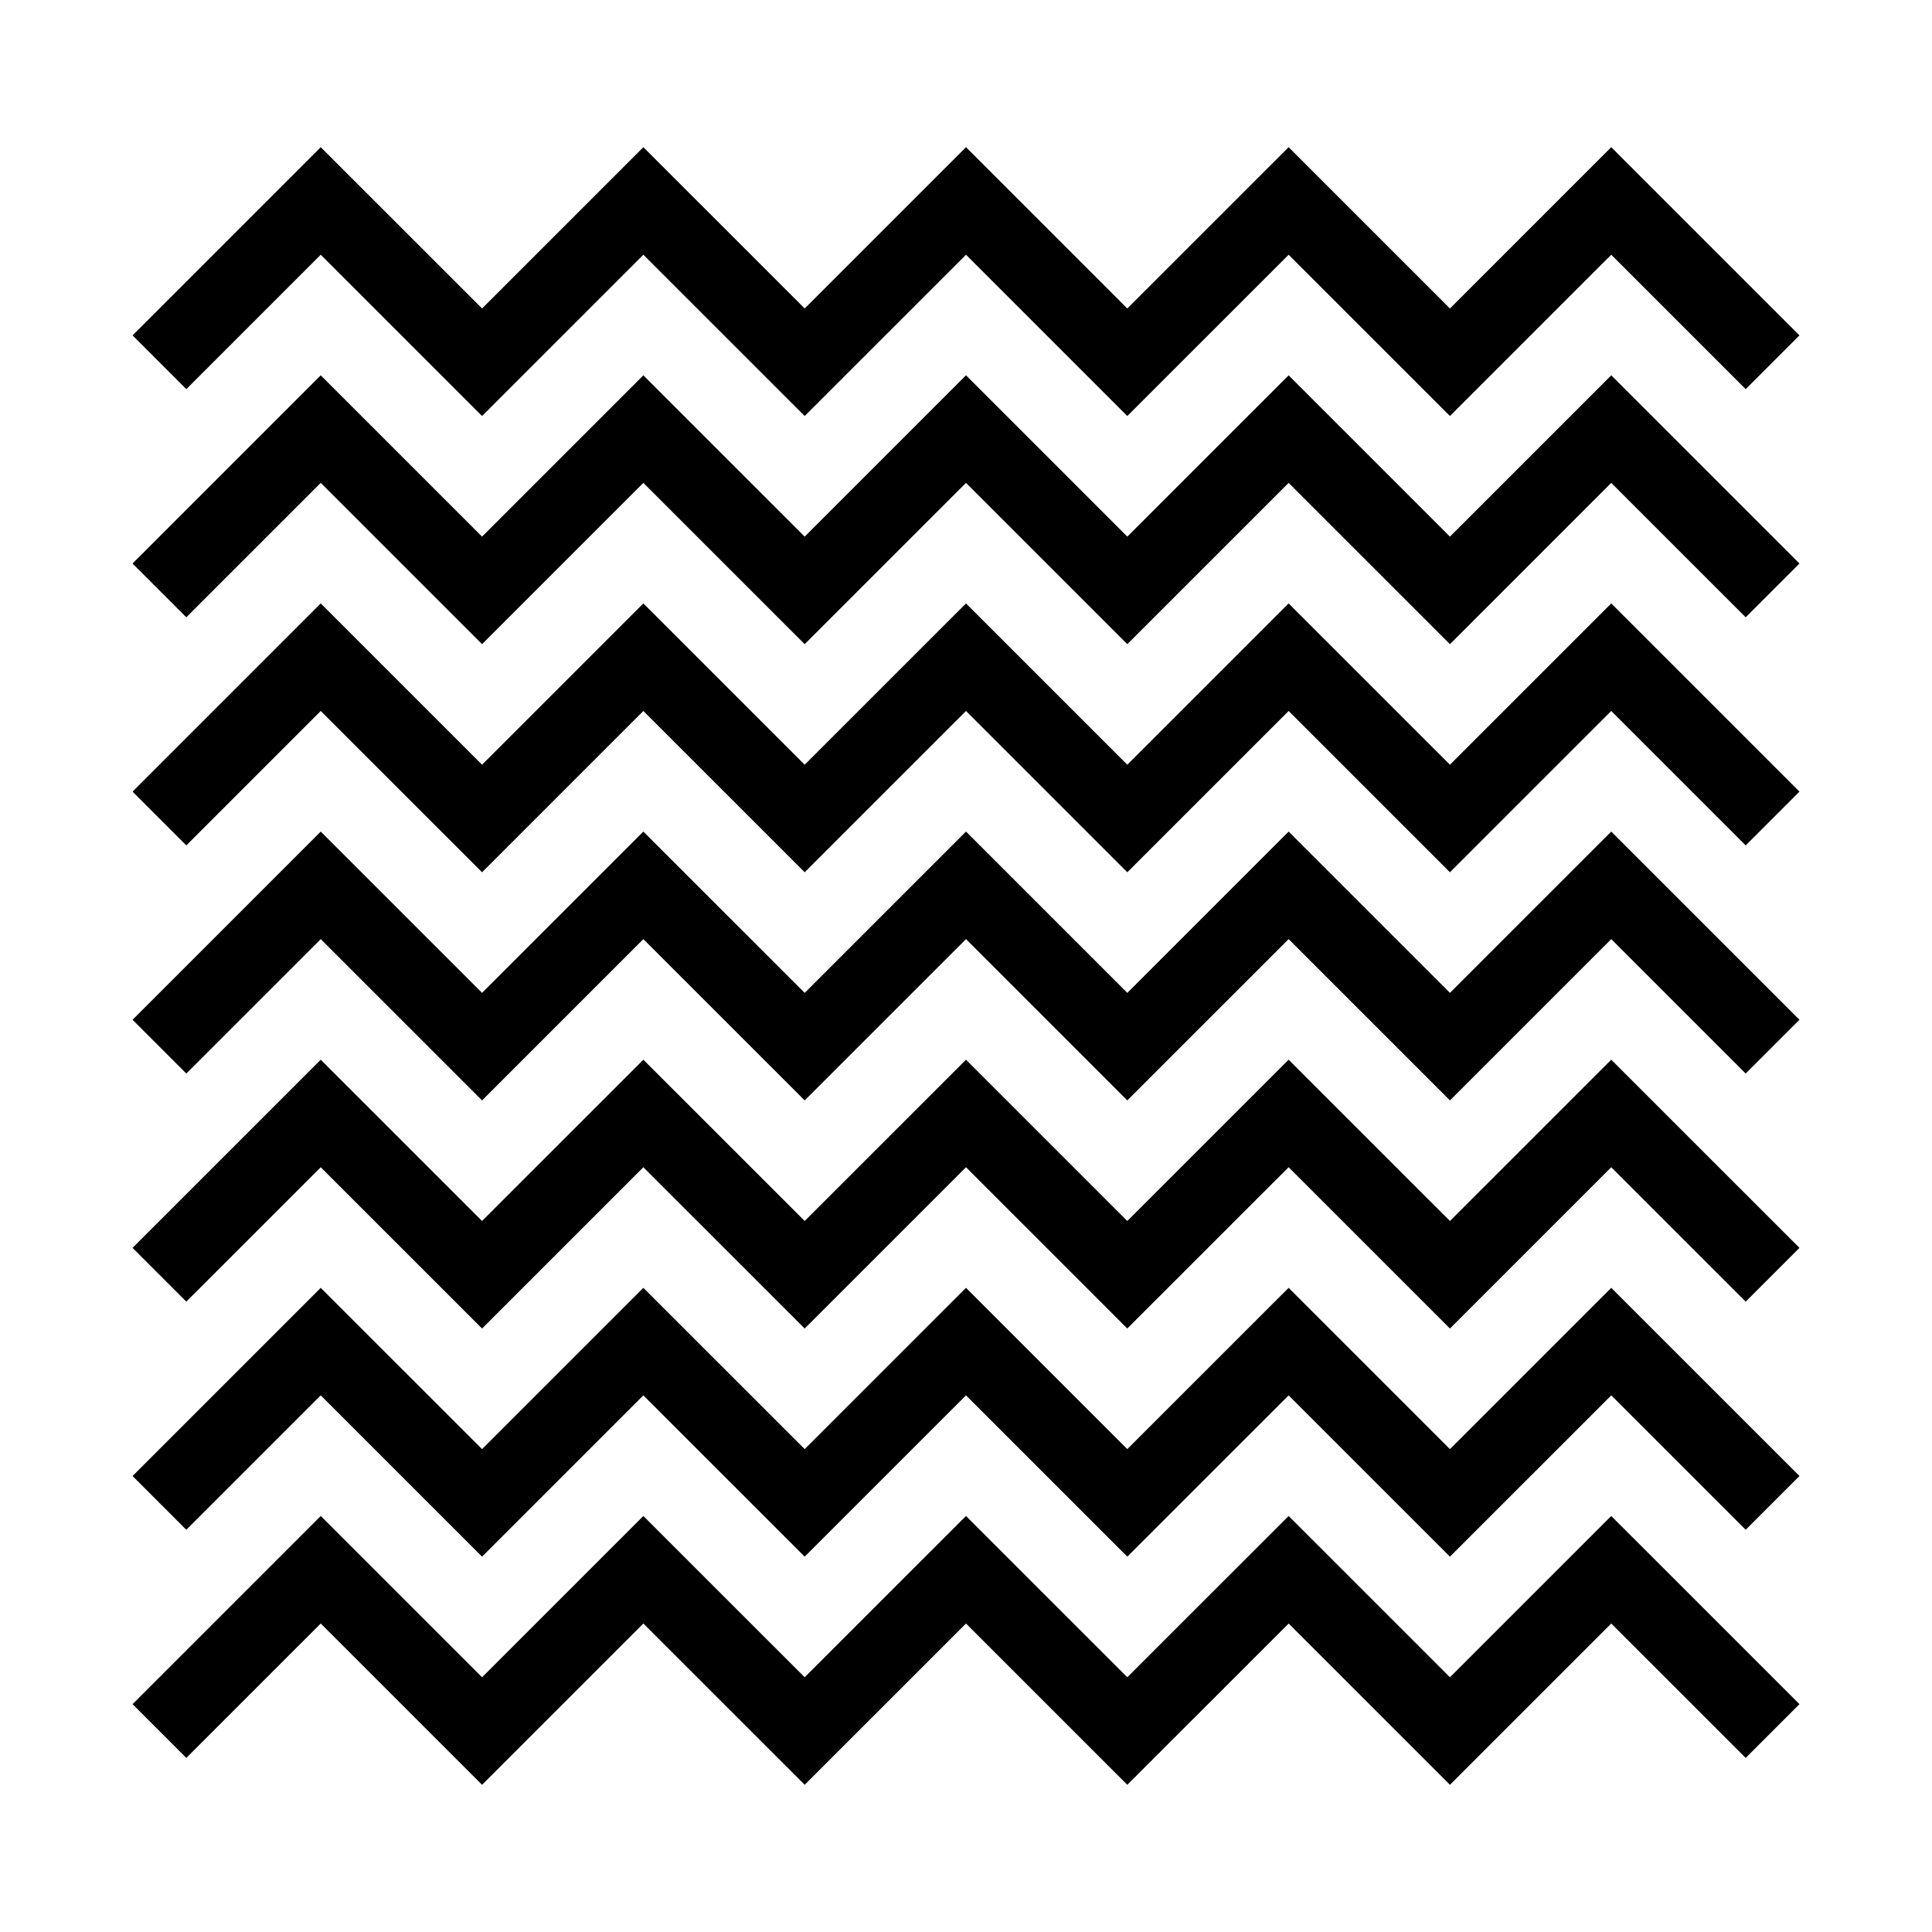
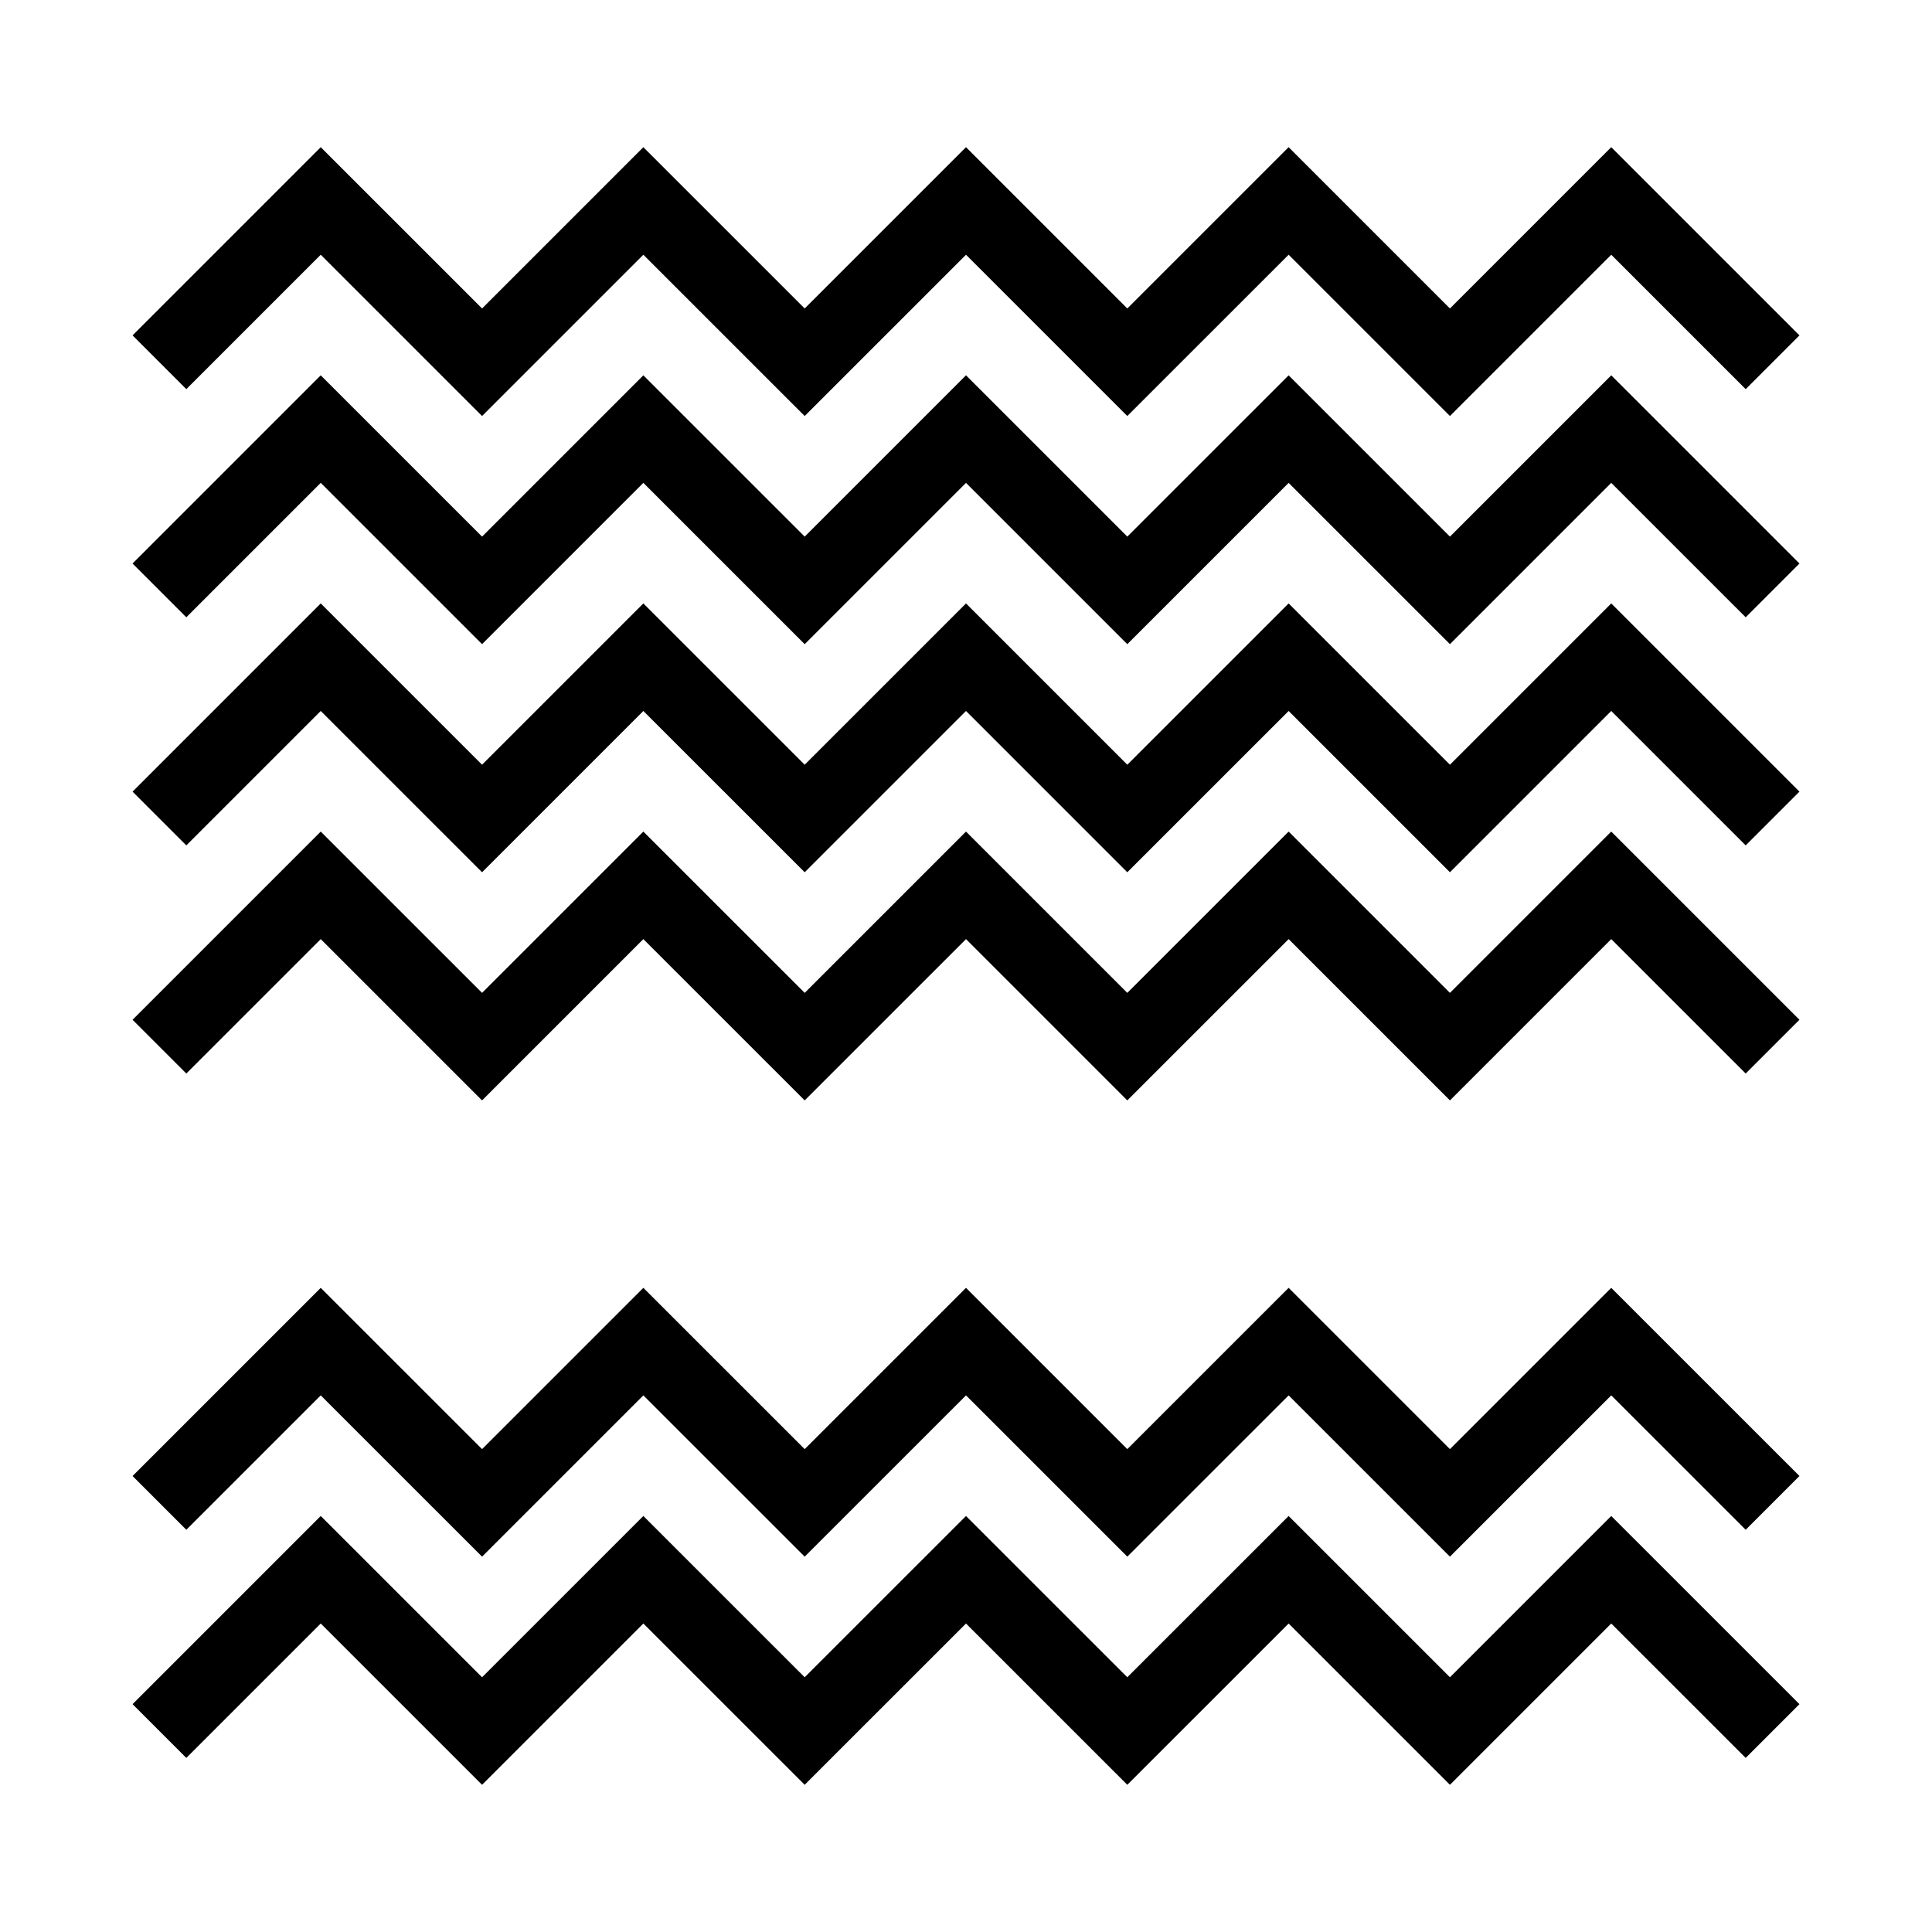
<svg xmlns="http://www.w3.org/2000/svg" fill="#000000" width="800px" height="800px" version="1.1" viewBox="144 144 512 512">
  <g>
    <path d="m271.75 435.62-42.75-42.742-35.625 35.617-14.246-14.246 49.871-49.871 42.75 42.746 42.746-42.746 42.754 42.746 42.75-42.746 42.746 42.746 42.754-42.746 42.75 42.746 42.746-42.746 49.879 49.871-14.25 14.246-35.629-35.621-42.746 42.746-42.75-42.746-42.754 42.746-42.746-42.746-42.75 42.746-42.754-42.746z" />
    <path d="m271.75 375.16-42.75-42.746-35.625 35.625-14.246-14.25 49.871-49.875 42.75 42.746 42.746-42.746 42.754 42.746 42.75-42.746 42.746 42.746 42.754-42.746 42.75 42.746 42.746-42.746 49.879 49.875-14.25 14.25-35.629-35.625-42.746 42.746-42.75-42.746-42.754 42.746-42.746-42.746-42.75 42.746-42.754-42.746z" />
    <path d="m271.75 314.71-42.75-42.746-35.625 35.625-14.246-14.25 49.871-49.875 42.75 42.746 42.746-42.746 42.754 42.746 42.75-42.746 42.746 42.746 42.754-42.746 42.75 42.746 42.746-42.746 49.879 49.875-14.25 14.25-35.629-35.625-42.746 42.746-42.75-42.746-42.754 42.746-42.746-42.746-42.75 42.746-42.754-42.746z" />
    <path d="m271.75 254.25-42.75-42.746-35.625 35.625-14.246-14.25 49.871-49.875 42.75 42.746 42.746-42.746 42.754 42.746 42.75-42.746 42.746 42.746 42.754-42.746 42.75 42.746 42.746-42.746 49.879 49.875-14.25 14.25-35.629-35.625-42.746 42.746-42.75-42.746-42.754 42.746-42.746-42.746-42.75 42.746-42.754-42.746z" />
-     <path d="m271.75 496.07-42.75-42.742-35.625 35.617-14.246-14.246 49.871-49.867 42.75 42.742 42.746-42.742 42.754 42.742 42.75-42.742 42.746 42.742 42.754-42.742 42.75 42.742 42.746-42.742 49.879 49.867-14.25 14.246-35.629-35.617-42.746 42.742-42.75-42.742-42.754 42.742-42.746-42.742-42.75 42.742-42.754-42.742z" />
    <path d="m271.75 556.53-42.75-42.742-35.625 35.621-14.246-14.25 49.871-49.867 42.75 42.742 42.746-42.742 42.754 42.742 42.75-42.742 42.746 42.742 42.754-42.742 42.75 42.742 42.746-42.742 49.879 49.867-14.25 14.25-35.629-35.621-42.746 42.742-42.75-42.742-42.754 42.742-42.746-42.742-42.75 42.742-42.754-42.742z" />
    <path d="m271.75 616.99-42.75-42.742-35.625 35.621-14.246-14.25 49.871-49.867 42.75 42.742 42.746-42.742 42.754 42.742 42.75-42.742 42.746 42.742 42.754-42.742 42.75 42.742 42.746-42.742 49.879 49.867-14.25 14.25-35.629-35.621-42.746 42.742-42.75-42.742-42.754 42.742-42.746-42.742-42.75 42.742-42.754-42.742z" />
  </g>
</svg>